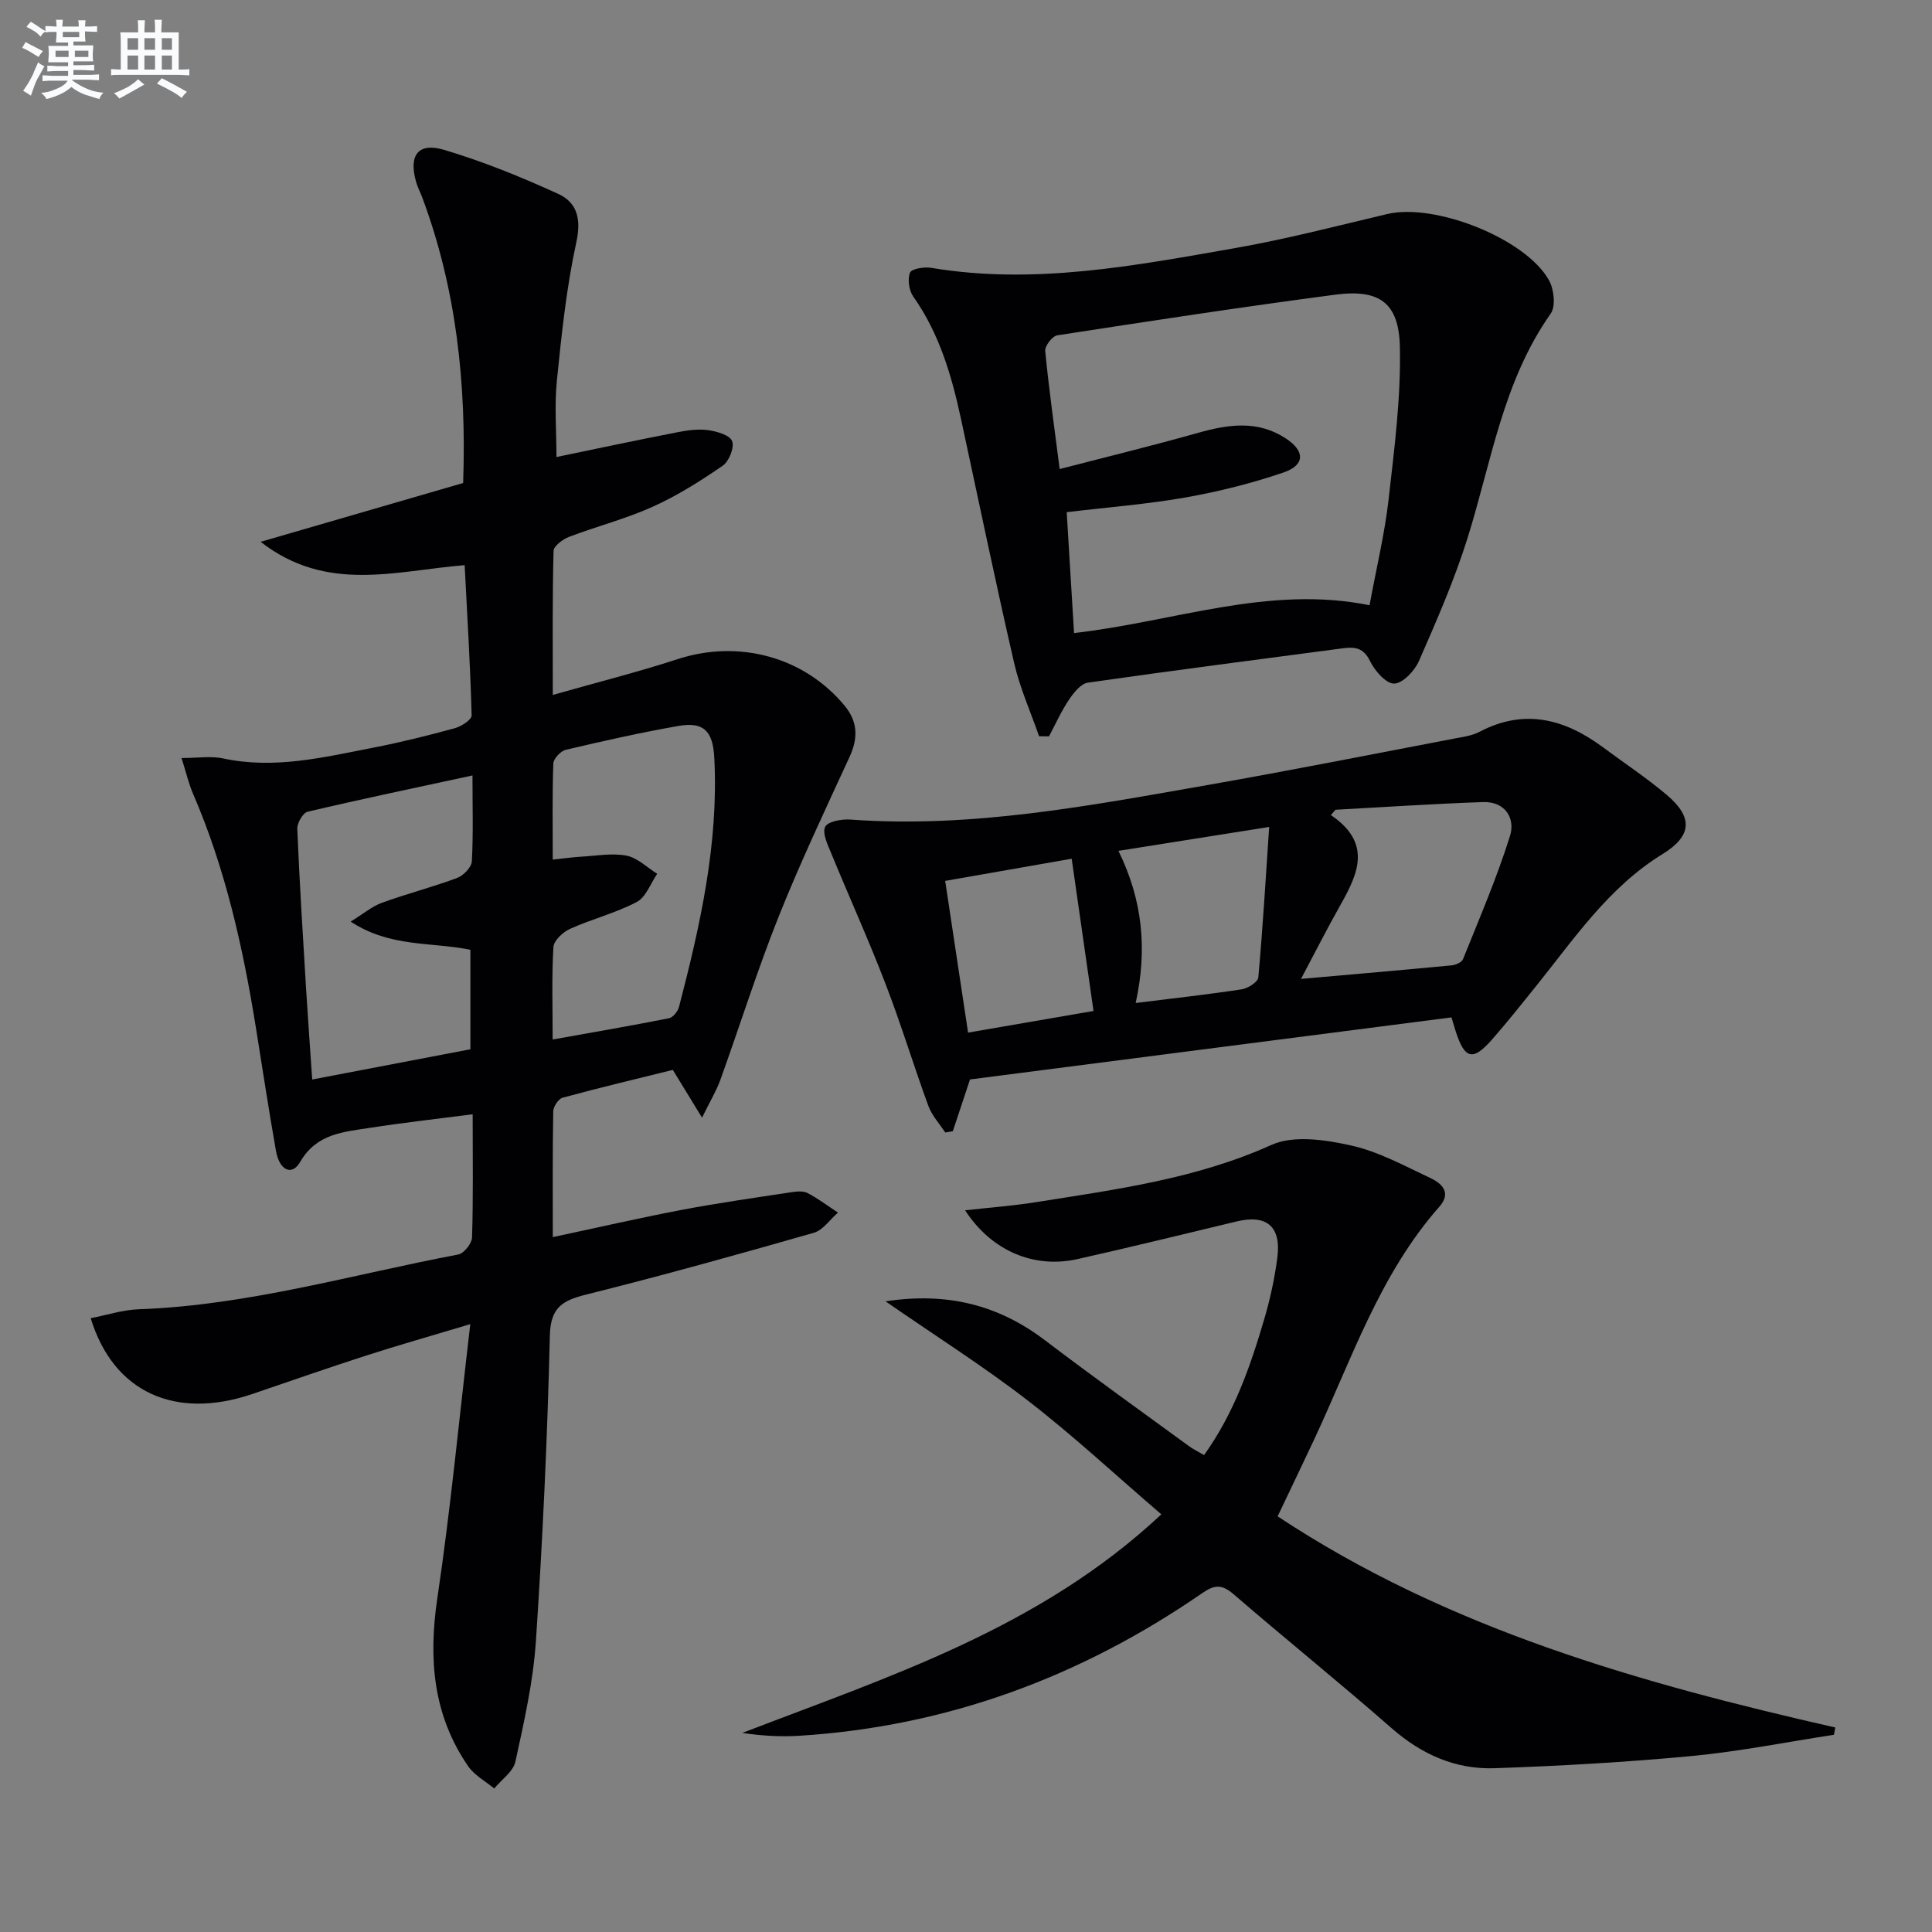
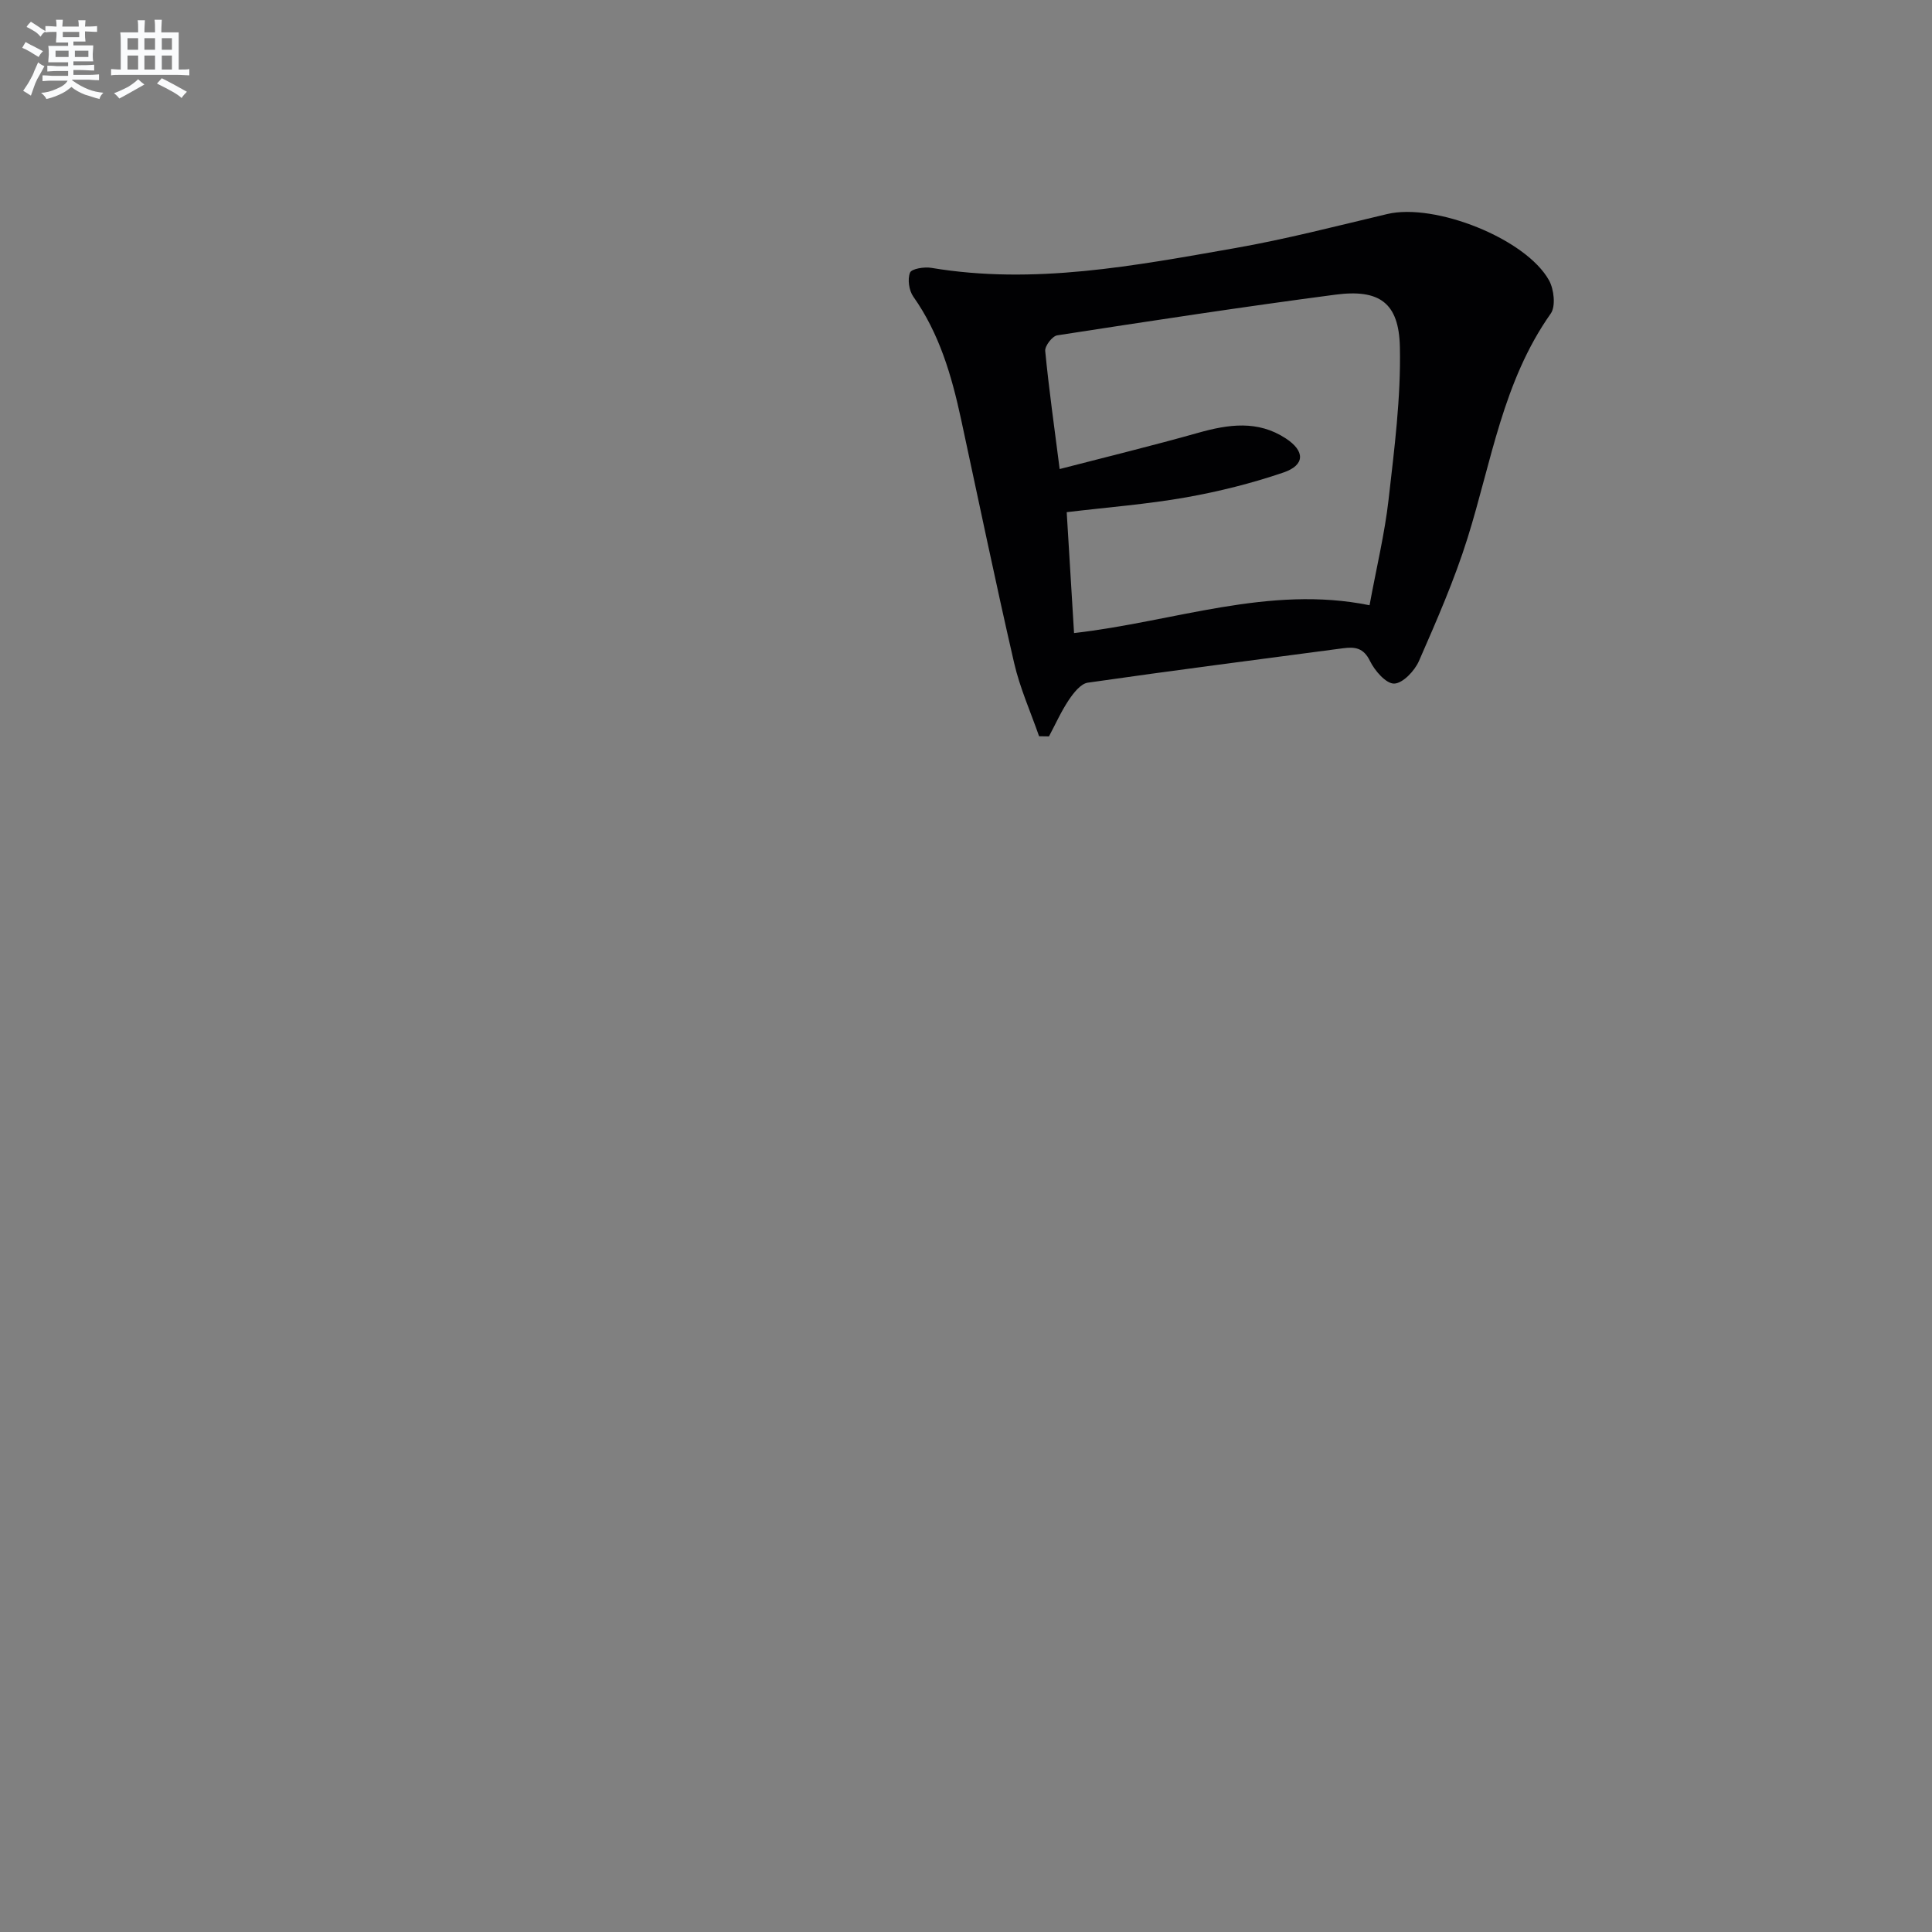
<svg xmlns="http://www.w3.org/2000/svg" enable-background="new 0 0 400 400" viewBox="0 0 400 400">
  <rect x="0" y="0" width="400" height="400" fill="#808080" stroke="none" />
  <g fill="#010103">
-     <path d="m114.45 143.88c9.06-2.58 17.54-4.71 25.84-7.41 12.65-4.12 26.2-.5 34.59 9.65 2.76 3.34 2.79 6.74 1 10.62-5.05 10.96-10.22 21.89-14.69 33.09-4.42 11.09-8 22.51-12.05 33.75-.8 2.23-2.06 4.29-3.79 7.82-2.47-4.03-4.13-6.74-6.05-9.89-7.46 1.85-15.18 3.68-22.82 5.76-.87.24-1.93 1.85-1.94 2.84-.15 8.47-.09 16.93-.09 26.02 9.27-1.97 17.95-3.97 26.7-5.64 7.49-1.42 15.04-2.49 22.58-3.64 1.13-.17 2.52-.33 3.45.15 2.21 1.15 4.22 2.68 6.31 4.06-1.66 1.43-3.1 3.64-5.01 4.18-15.62 4.47-31.28 8.83-47.05 12.77-4.93 1.23-7.45 2.61-7.59 8.53-.5 21.11-1.49 42.21-2.89 63.28-.56 8.37-2.45 16.68-4.24 24.9-.45 2.08-2.87 3.72-4.39 5.57-1.83-1.52-4.11-2.74-5.4-4.62-7.29-10.61-8.24-22.26-6.37-34.81 2.73-18.35 4.48-36.85 6.82-56.71-8.38 2.52-14.99 4.38-21.51 6.49-7.91 2.55-15.75 5.29-23.61 7.97-15.93 5.42-28.77-.3-33.47-15.69 3.35-.65 6.62-1.73 9.93-1.85 22.57-.8 44.18-7.18 66.17-11.34 1.17-.22 2.81-2.28 2.85-3.52.26-8.14.13-16.28.13-25.51-7.38.96-14.36 1.73-21.29 2.81-5.45.85-11.02 1.17-14.42 7.05-1.71 2.97-4.3 1.79-5.02-2.31-1.5-8.5-2.79-17.03-4.16-25.55-2.67-16.59-6.32-32.92-13.03-48.43-.88-2.04-1.38-4.26-2.36-7.33 3.45 0 6.13-.45 8.6.08 10.61 2.29 20.83-.23 31.08-2.22 5.69-1.1 11.33-2.51 16.93-4.04 1.35-.37 3.49-1.77 3.46-2.65-.28-10.25-.9-20.49-1.45-31.1-14.36 1.17-28.55 5.82-42.24-4.83 14.68-4.26 28.25-8.21 41.93-12.18.7-20.45-1.38-40.14-8.47-59.12-.41-1.09-.97-2.13-1.28-3.25-1.56-5.5.44-8.22 5.86-6.59 8.06 2.41 15.93 5.61 23.59 9.11 3.94 1.8 4.78 5.25 3.72 10.07-2.04 9.36-3.04 18.98-4.01 28.54-.53 5.22-.09 10.54-.09 15.86 8.17-1.69 16.57-3.48 24.99-5.12 2.1-.41 4.34-.73 6.42-.44 1.81.25 4.49 1.03 4.96 2.27.5 1.32-.64 4.19-1.95 5.09-4.61 3.17-9.41 6.21-14.5 8.5-5.57 2.51-11.58 4.05-17.31 6.23-1.3.5-3.18 1.89-3.21 2.91-.26 9.62-.16 19.25-.16 29.82zm-16.63 16.67c-11.9 2.57-23.05 4.9-34.13 7.51-.97.23-2.19 2.34-2.14 3.53.45 10.94 1.14 21.87 1.8 32.8.37 6.09.82 12.18 1.29 19.11 11.32-2.16 22.14-4.23 32.75-6.26 0-7.38 0-14.09 0-20.6-8.19-1.66-16.58-.45-24.79-5.83 2.72-1.68 4.46-3.17 6.47-3.9 5.13-1.86 10.44-3.23 15.55-5.13 1.31-.49 2.99-2.2 3.07-3.43.31-5.62.13-11.27.13-17.8zm16.6 54.67c8.55-1.53 16.35-2.87 24.11-4.41.83-.17 1.82-1.44 2.06-2.38 4.4-16.89 8.21-33.87 7.3-51.5-.29-5.66-2.25-7.53-7.43-6.63-7.83 1.37-15.59 3.12-23.32 4.94-1.06.25-2.54 1.83-2.58 2.83-.23 6.45-.12 12.92-.12 19.9 2.32-.24 4.08-.5 5.85-.6 3.15-.18 6.4-.79 9.41-.22 2.28.44 4.26 2.45 6.37 3.76-1.38 2-2.33 4.83-4.24 5.84-4.36 2.29-9.27 3.52-13.79 5.55-1.47.66-3.38 2.42-3.46 3.78-.37 6.12-.16 12.27-.16 19.14z" />
-     <path d="m183.34 269.43c12.76-1.96 23.4.75 33.04 8.08 9.8 7.45 19.82 14.62 29.76 21.88.91.66 1.94 1.16 3.15 1.87 6.23-8.7 9.6-18.4 12.49-28.26 1.21-4.12 2.13-8.38 2.68-12.64.83-6.45-2.22-8.97-8.44-7.47-10.95 2.63-21.89 5.31-32.88 7.78-9.06 2.04-17.85-1.67-23.33-10.09 5.15-.58 9.97-.93 14.72-1.69 16.53-2.63 33.09-4.81 48.69-11.84 4.6-2.07 11.16-1.08 16.47.1 5.73 1.27 11.13 4.25 16.52 6.78 2.35 1.11 4.32 3.04 1.81 5.89-12.39 14.03-18.16 31.6-25.9 48.13-2.4 5.11-4.84 10.2-7.6 15.99 35.17 23.28 74.92 34.51 115.46 43.72-.1.5-.19 1.01-.29 1.51-9.83 1.5-19.61 3.47-29.5 4.4-13.55 1.28-27.15 2.05-40.75 2.52-8.07.28-15.1-2.84-21.3-8.27-10.77-9.43-21.92-18.42-32.76-27.77-2.36-2.03-3.88-2-6.41-.25-25.13 17.35-52.81 27.64-83.42 29.57-3.88.24-7.79.03-11.85-.59 30.34-11.69 61.46-21.59 86.74-45.25-9.46-8.12-18.18-16.25-27.58-23.51-9.23-7.14-19.16-13.42-29.52-20.59z" />
-     <path d="m300.51 210.64c-33.34 4.3-66.41 8.56-99.68 12.85-1.12 3.38-2.34 7.05-3.56 10.72-.52.09-1.05.17-1.57.26-1.18-1.81-2.75-3.49-3.48-5.47-3.08-8.41-5.68-17-8.9-25.35-3.5-9.1-7.53-17.99-11.24-27.02-.72-1.76-1.87-4.12-1.24-5.44.53-1.11 3.42-1.64 5.19-1.51 25.16 1.84 49.68-2.89 74.22-7.19 16.97-2.98 33.87-6.34 50.8-9.57 1.79-.34 3.7-.58 5.27-1.41 9.33-4.89 17.67-2.65 25.59 3.23 4.41 3.27 9 6.31 13.18 9.84 5.49 4.64 5.22 8.5-.87 12.24-11.25 6.92-18.39 17.67-26.41 27.62-2.92 3.63-5.83 7.28-8.9 10.78-3.97 4.53-5.67 4.09-7.53-1.72-.23-.78-.47-1.57-.87-2.86zm-31.15-7.97c11.02-.97 21.1-1.84 31.17-2.8.84-.08 2.1-.62 2.37-1.28 3.39-8.45 7.01-16.84 9.73-25.52 1.14-3.63-.99-7.16-5.57-7.01-10.19.35-20.37 1.04-30.56 1.59-.32.37-.64.73-.96 1.1 8.54 5.77 5.67 12.09 2.02 18.55-2.77 4.9-5.31 9.93-8.2 15.37zm-34.23 4.99c7.87-.98 14.93-1.76 21.95-2.83 1.29-.2 3.36-1.52 3.44-2.47.92-10.14 1.52-20.31 2.25-31.15-11.16 1.77-20.87 3.31-31.21 4.95 5.07 10.32 5.98 20.51 3.57 31.5zm-8.73 1.65c-1.55-10.78-3-20.9-4.52-31.52-8.36 1.46-16.95 2.97-26.19 4.59 1.61 10.69 3.16 20.94 4.74 31.41 9.07-1.57 17.68-3.05 25.97-4.48z" />
    <path d="m215.13 152.43c-1.75-5.04-3.97-9.98-5.16-15.15-3.87-16.79-7.36-33.67-11-50.52-1.94-8.97-4.47-17.69-9.88-25.35-.89-1.26-1.23-3.58-.68-4.96.32-.82 2.97-1.24 4.43-.99 21.28 3.56 42.08-.45 62.85-4.09 10.6-1.86 21.05-4.58 31.54-7.06 9.84-2.33 28.66 5.07 33.48 13.73 1.03 1.86 1.42 5.38.35 6.89-9.9 14.01-12.27 30.68-17.22 46.47-2.72 8.68-6.4 17.09-10.06 25.45-.89 2.04-3.34 4.63-5.13 4.68-1.68.04-4.03-2.66-5.01-4.68-1.34-2.76-3.15-2.96-5.61-2.63-17.61 2.34-35.23 4.59-52.81 7.12-1.47.21-2.96 2.13-3.94 3.59-1.58 2.36-2.75 5-4.1 7.53-.69-.01-1.37-.02-2.05-.03zm7.24-21.36c20.77-2.37 40.35-9.99 61.18-5.76 1.45-7.88 3.14-14.83 3.94-21.88 1.19-10.5 2.57-21.09 2.34-31.61-.2-9.18-4.27-12.01-13.38-10.81-19.23 2.53-38.41 5.46-57.57 8.42-1.01.16-2.58 2.2-2.48 3.23.76 7.88 1.88 15.73 2.99 24.45 9.84-2.55 19.29-4.85 28.64-7.49 6.28-1.77 12.36-2.67 18.18 1.15 4.01 2.63 4.01 5.53-.52 7.07-6.55 2.23-13.34 3.93-20.16 5.14-7.97 1.41-16.08 2.03-24.68 3.06.51 8.26 1 16.32 1.52 25.03z" />
  </g>
  <path d="m6.8 9.5c.6.3 1.3.7 2.1 1.1-.4.4-.7.8-.9 1.2-.7-.4-1.3-.8-1.8-1.1s-1.1-.6-1.6-.8c.2-.4.5-.8.7-1.2.4.2.8.5 1.5.8zm.9 6.9c-.3.6-.5 1.1-.7 1.7s-.4 1.1-.6 1.7c-.6-.4-1.1-.7-1.6-1 .7-1 1.2-1.8 1.5-2.4.3-.5.6-1.1.8-1.7.3-.6.5-1.2.8-1.8.3.3.8.6 1.3.8-.7 1.3-1.2 2.2-1.5 2.7zm.1-11c.4.3 1 .7 1.7 1.1-.5.2-.8.6-1.1 1.1-.5-.6-1-1-1.4-1.2s-.9-.6-1.5-.8c.2-.4.5-.7.9-1.1.5.3.9.6 1.4.9zm10.5 13.1c1 .4 2 .6 3.1.7-.4.4-.7.8-.8 1.3-.9-.2-1.9-.6-3-.9-1-.4-2-.9-2.8-1.6-.5.4-1.1.9-1.9 1.3s-1.9.9-3.3 1.2c-.1-.3-.5-.8-1.1-1.3 1 0 2.1-.3 3.2-.8 1.2-.5 1.9-1 2.3-1.7h-3.2c-.4 0-1 0-2 .1v-1.2c1 0 1.7.1 2 .1h3.3v-1h-2.3c-.2 0-.9 0-2 .1v-1.2c1.2 0 1.9.1 2 .1h2.3v-.8h-4.1c0-.7.1-1.2.1-1.6 0-.5 0-1.1-.1-1.8h4.1v-.7h-2.5c0-.6.1-1.1.1-1.6v-.6h-.5c-.4 0-1 0-1.8.1v-1.3c1.2 0 1.9.1 2.1.1h.2c0-.3 0-.8-.1-1.4h1.4c0 .6-.1 1-.1 1.4h3.4c0-.4 0-.8-.1-1.3h1.5c0 .4-.1.9-.1 1.3.7 0 1.5 0 2.5-.1v1.2c-1 0-1.8-.1-2.5-.1v.6c0 .3 0 .8.1 1.5h-2.5v.8h4.1c0 .8-.1 1.3-.1 1.8s0 1 .1 1.5h-4.1v.8h1.4c.8 0 1.8 0 2.9-.1v1.2c-1 0-1.9-.1-2.8-.1h-1.5v1h3.2c.3 0 1 0 2.1-.1v1.2c-1.1 0-1.8-.1-2.1-.1h-3.4l-.1.1c1.4 1 2.4 1.5 3.4 1.9zm-4.1-6.7v-1.3h-2.7v1.3zm2.2-4.1v-1.1h-3.4v1.1zm1.9 4.1v-1.3h-2.8v1.3z" fill="#fafbfc" />
  <path d="m37 6.7v2.3 5.4c1 0 1.8 0 2.2-.1v1.3c-.6 0-1.5-.1-2.5-.1h-11.9c-.7 0-1.3 0-1.8.1v-1.3c.5 0 1.1.1 2 .1v-5.2c0-1 0-1.8-.1-2.5h3.7c0-1.3 0-2.1-.1-2.5h1.5c0 .4-.1 1.3-.1 2.5h2.2c0-1.2 0-2.1-.1-2.6h1.5c0 .4-.1 1.3-.1 2.6zm-12.3 13.7c-.3-.4-.7-.8-1.1-1.1 1.1-.4 2.1-.9 2.9-1.3.8-.5 1.5-1 2.1-1.6.4.4.9.8 1.3 1.1-2.5 1.4-4.2 2.4-5.2 2.9zm3.9-10.1v-2.4h-2.2v2.4zm0 4.1v-2.9h-2.2v2.9zm3.5-4.1v-2.4h-2.2v2.4zm0 4.1v-2.9h-2.2v2.9zm.4 2.9 1-1.1c.6.3 1.4.7 2.5 1.3s2 1.1 2.7 1.5c-.4.4-.8.8-1.1 1.3-.8-.8-2.5-1.7-5.1-3zm3.1-7v-2.4h-2.1v2.4zm0 4.1v-2.9h-2.1v2.9z" fill="#fafbfc" />
</svg>